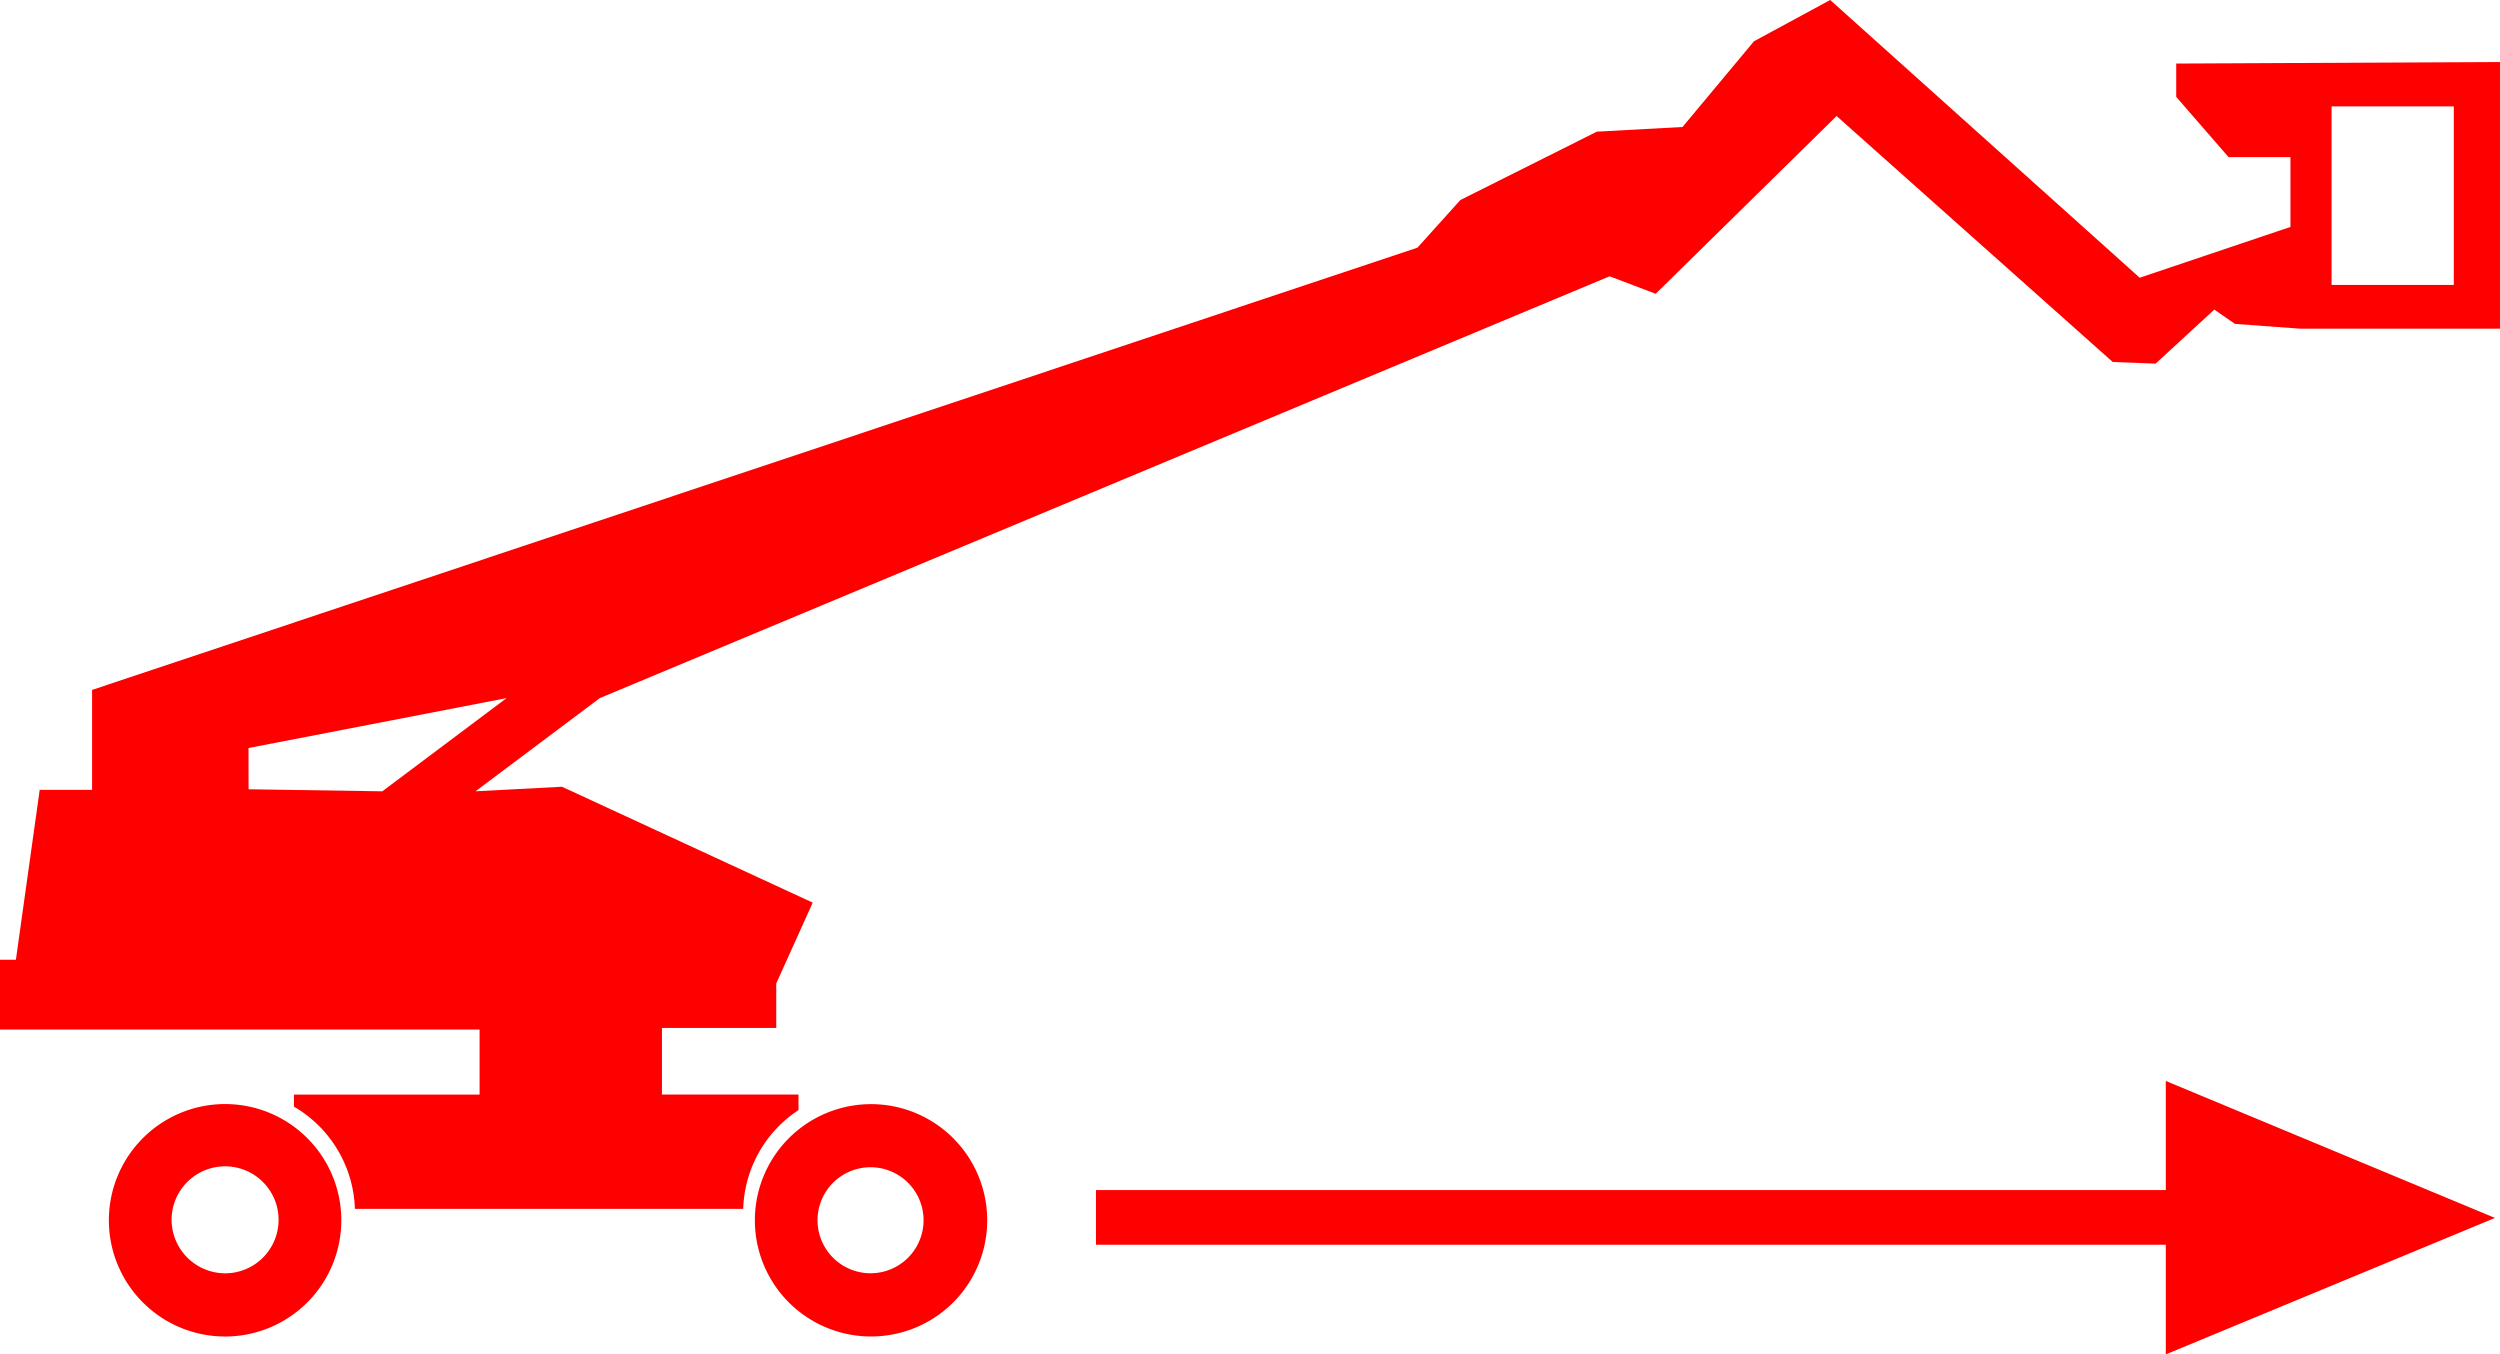
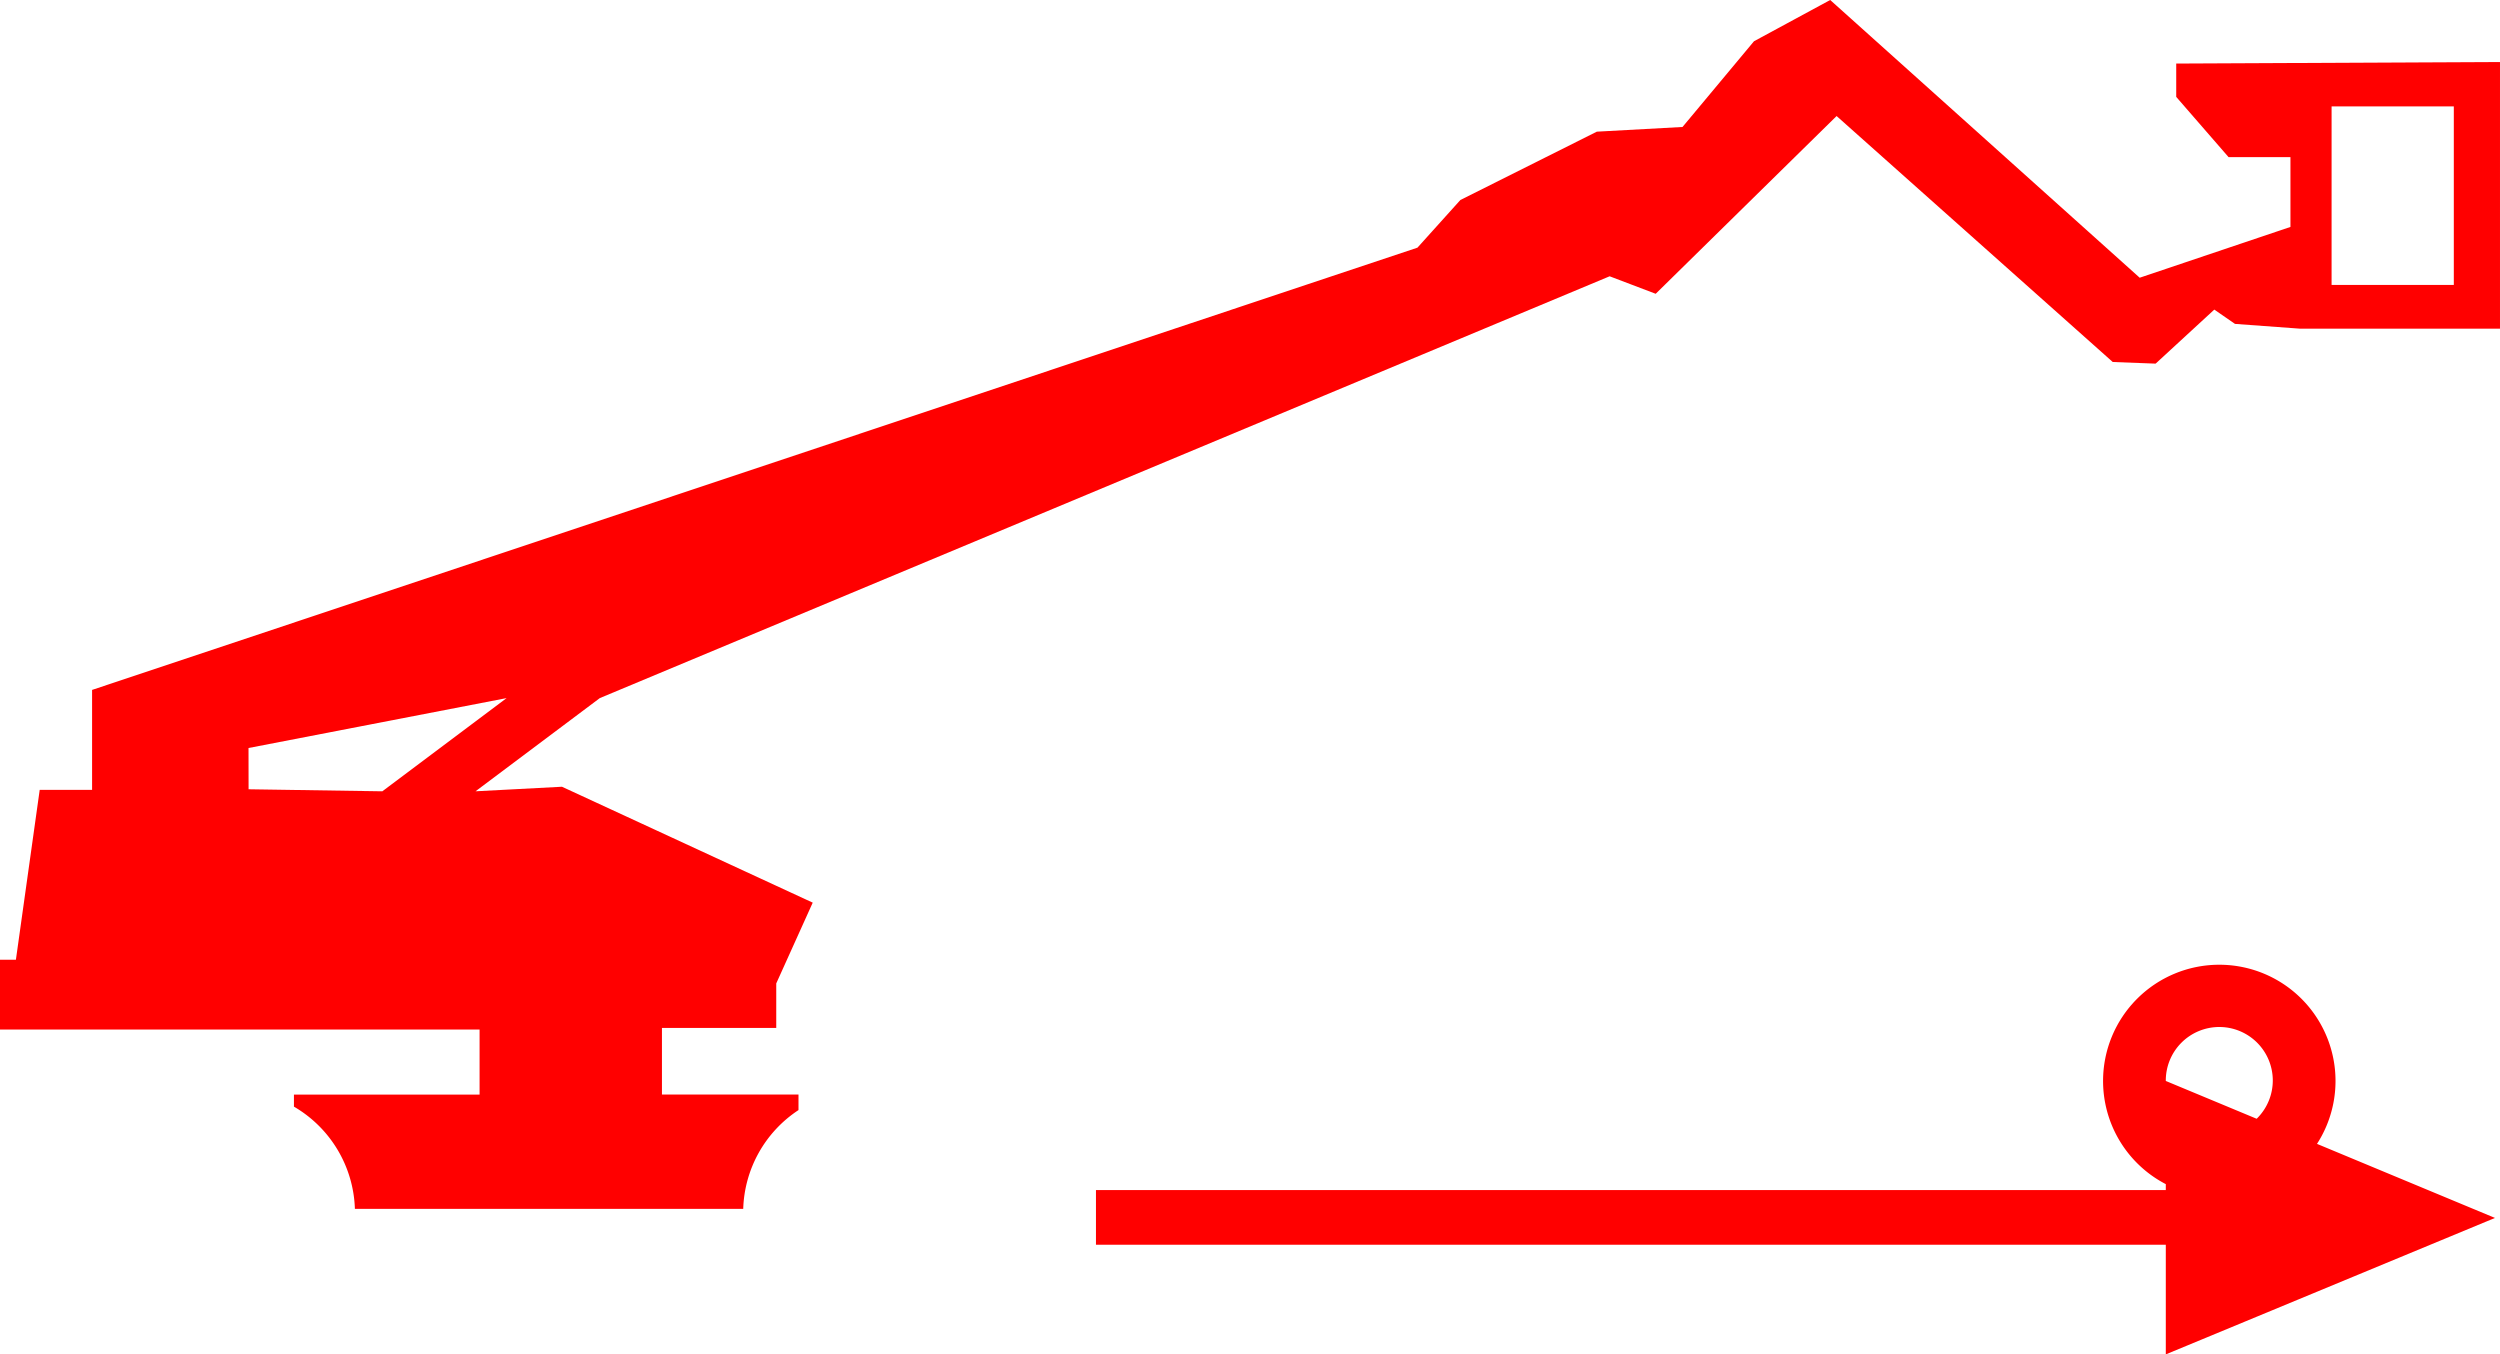
<svg xmlns="http://www.w3.org/2000/svg" viewBox="0 0 3075.98 1666.43">
-   <path fill="red" d="M2664.78 1330v134.28H1348.46v67.2h1316.32v134.94l97.28-40.3 307.75-127.58zM211.13 1501.43a65.82 65.82 0 1 1 66.39 65.25 66.09 66.09 0 0 1-66.39-65.25m-77.18 0a143 143 0 0 0 143 143 143 143 0 1 0-143-143m871.95 0v-.08a65.22 65.22 0 1 1 0 .08m-77.11 0v.08a142.93 142.93 0 1 0 0-.08M305.77 920.35l317.54-61.41L470.4 973.62l-164.55-2.51Zm2563-789.42h150.38v219.69h-150.39ZM590.07 1266.72v80.09H361.66v14.79a151.09 151.09 0 0 1 75 125.8h477.8a150.82 150.82 0 0 1 68-121.56v-19.11h-168v-82h140.63V1210l44.88-99.39L691.44 968l-106.36 5.6L738 858.94l1242.49-519 56.66 21.53 222.59-218.7 339.76 302.64 52.75 2 72.21-66.48 25.46 17.59 80.05 5.88h246V76.3l-398.36 1.91v41l64.39 74.1h76.15v85.9l-185.48 62.5L2251.86 0l-93.77 50.77-87.93 105.46-105.42 5.77-167.93 84.1-52.76 58.6L113.3 848.86v123H48.85l-29.28 208.96H0v85.94z" />
+   <path fill="red" d="M2664.78 1330v134.28H1348.46v67.2h1316.32v134.94l97.28-40.3 307.75-127.58za65.82 65.82 0 1 1 66.39 65.25 66.09 66.09 0 0 1-66.39-65.25m-77.18 0a143 143 0 0 0 143 143 143 143 0 1 0-143-143m871.95 0v-.08a65.22 65.22 0 1 1 0 .08m-77.11 0v.08a142.93 142.93 0 1 0 0-.08M305.77 920.35l317.54-61.41L470.4 973.62l-164.55-2.51Zm2563-789.42h150.38v219.69h-150.39ZM590.07 1266.72v80.09H361.66v14.79a151.09 151.09 0 0 1 75 125.8h477.8a150.82 150.82 0 0 1 68-121.56v-19.11h-168v-82h140.63V1210l44.88-99.39L691.44 968l-106.36 5.6L738 858.94l1242.49-519 56.66 21.53 222.59-218.7 339.76 302.64 52.75 2 72.21-66.48 25.46 17.59 80.05 5.88h246V76.3l-398.36 1.91v41l64.39 74.1h76.15v85.9l-185.48 62.5L2251.86 0l-93.77 50.77-87.93 105.46-105.42 5.77-167.93 84.1-52.76 58.6L113.3 848.86v123H48.85l-29.28 208.96H0v85.94z" />
</svg>